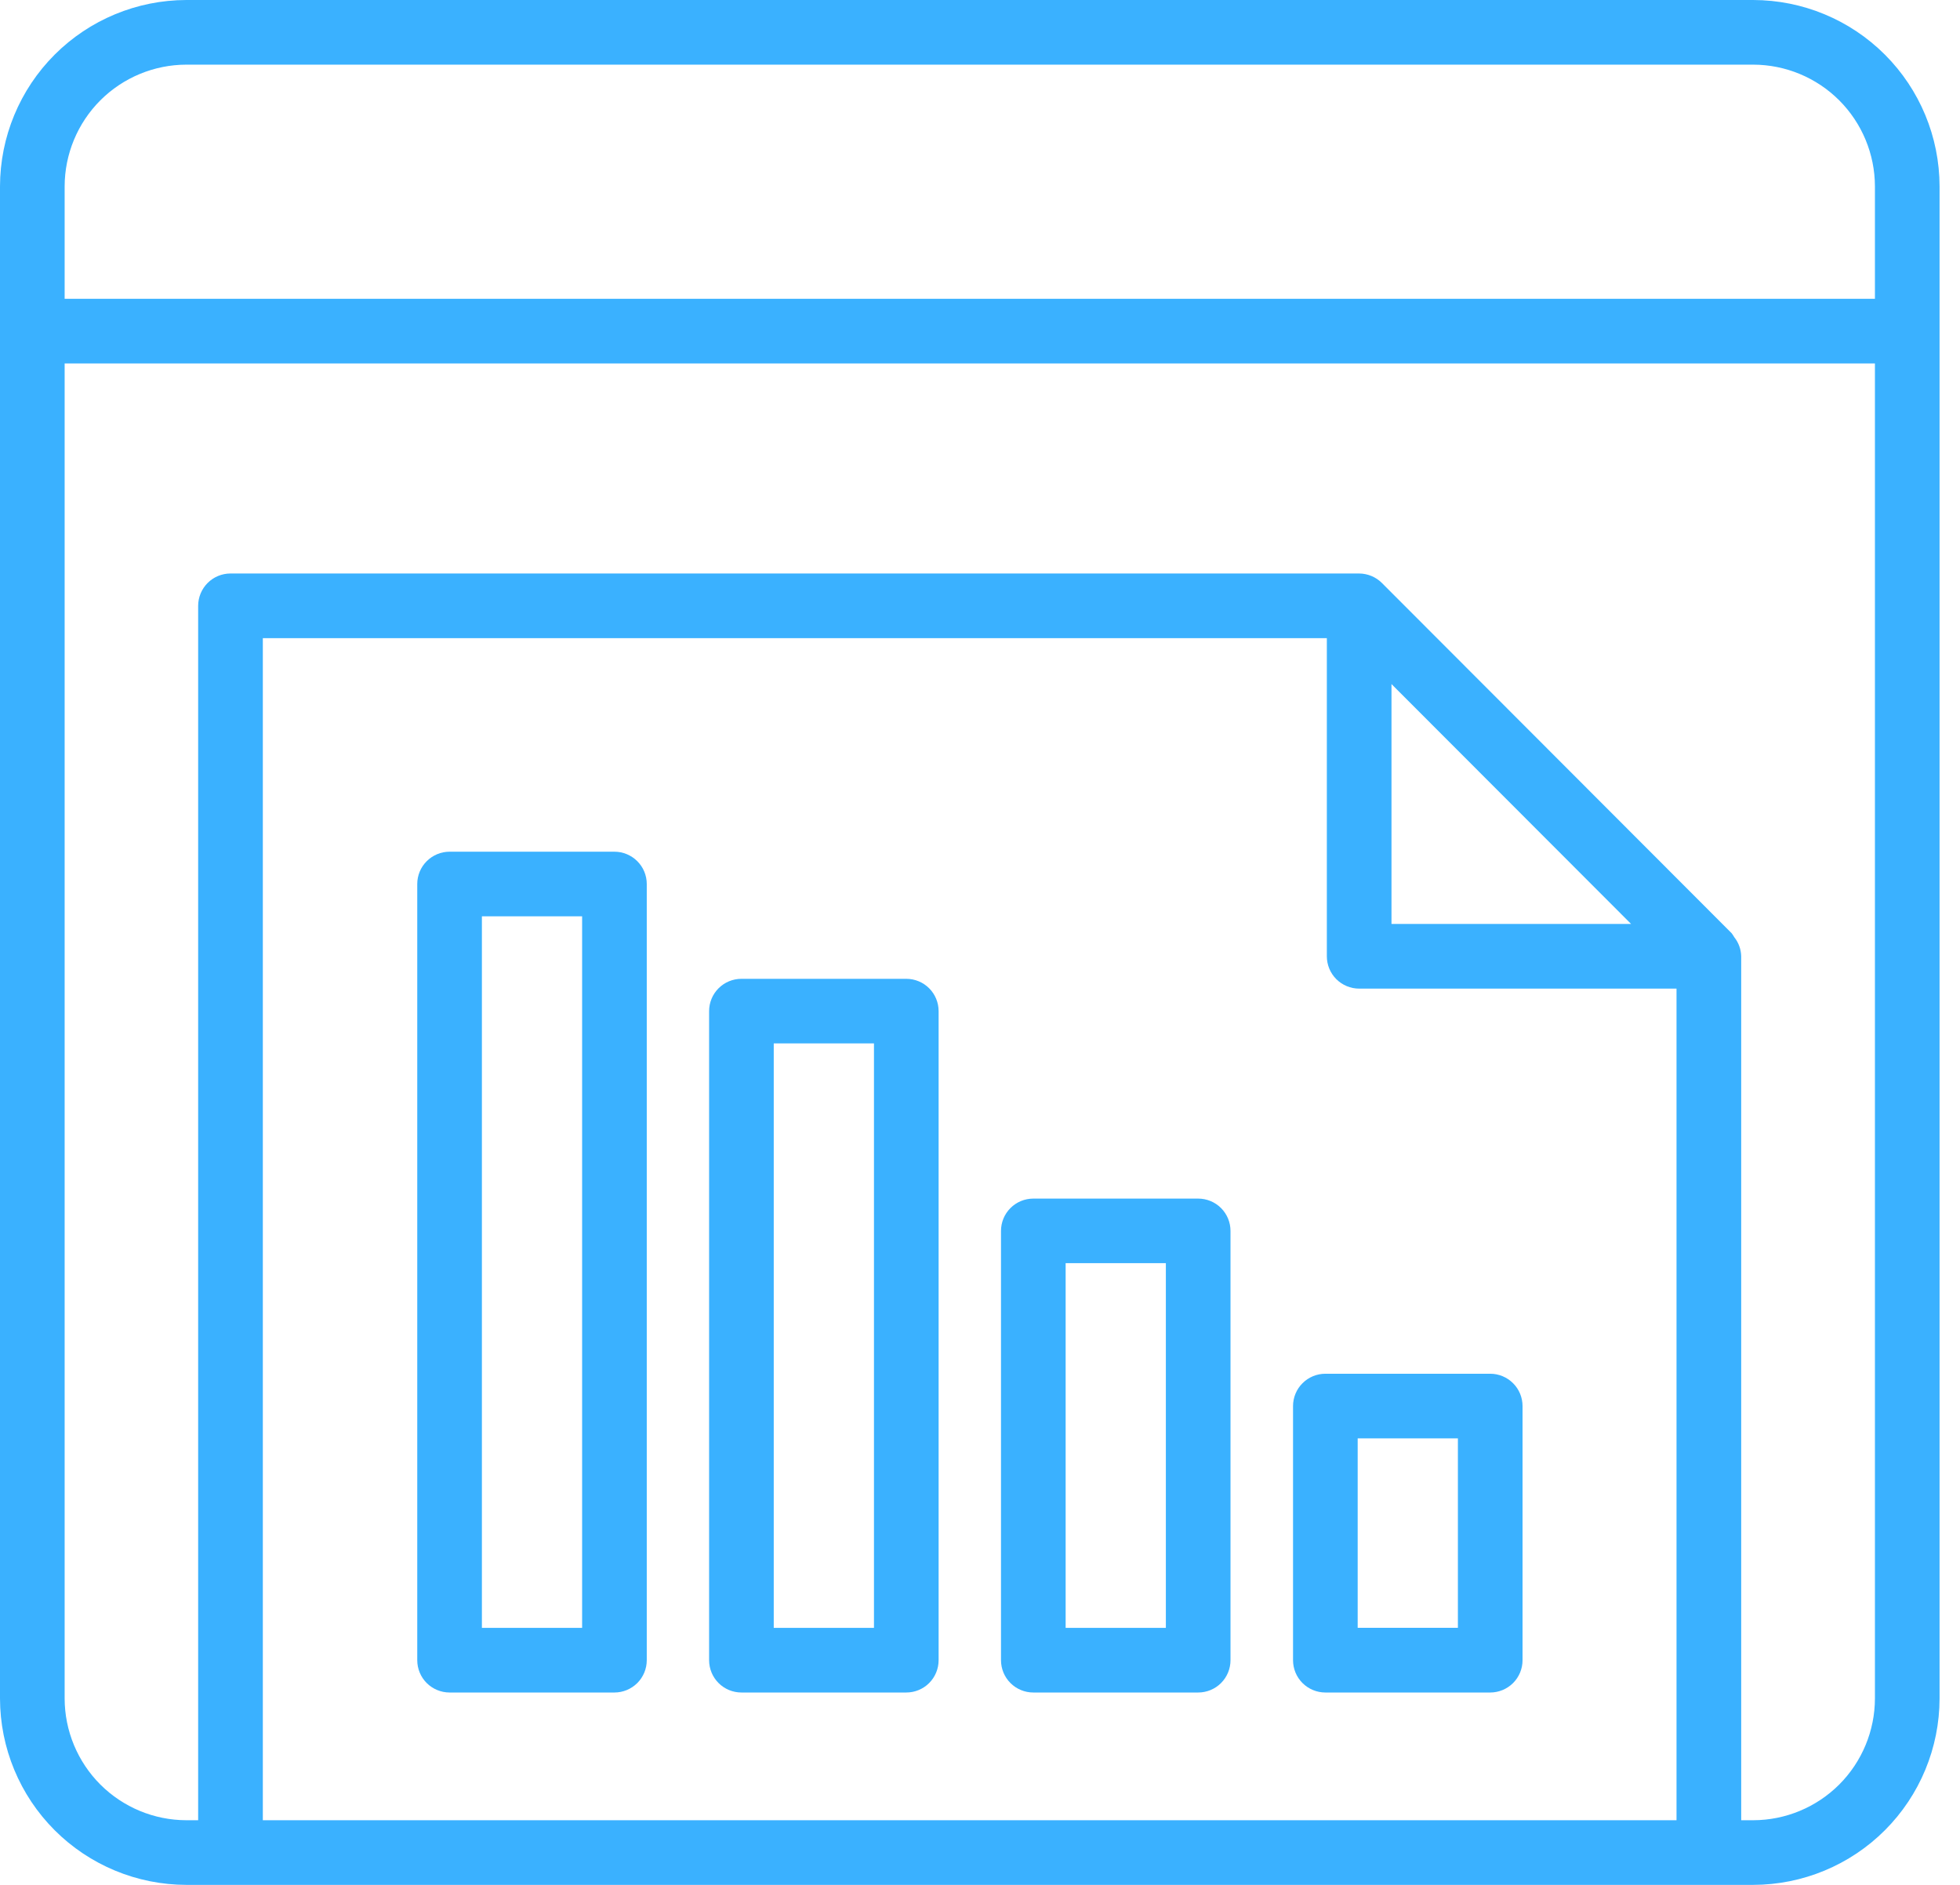
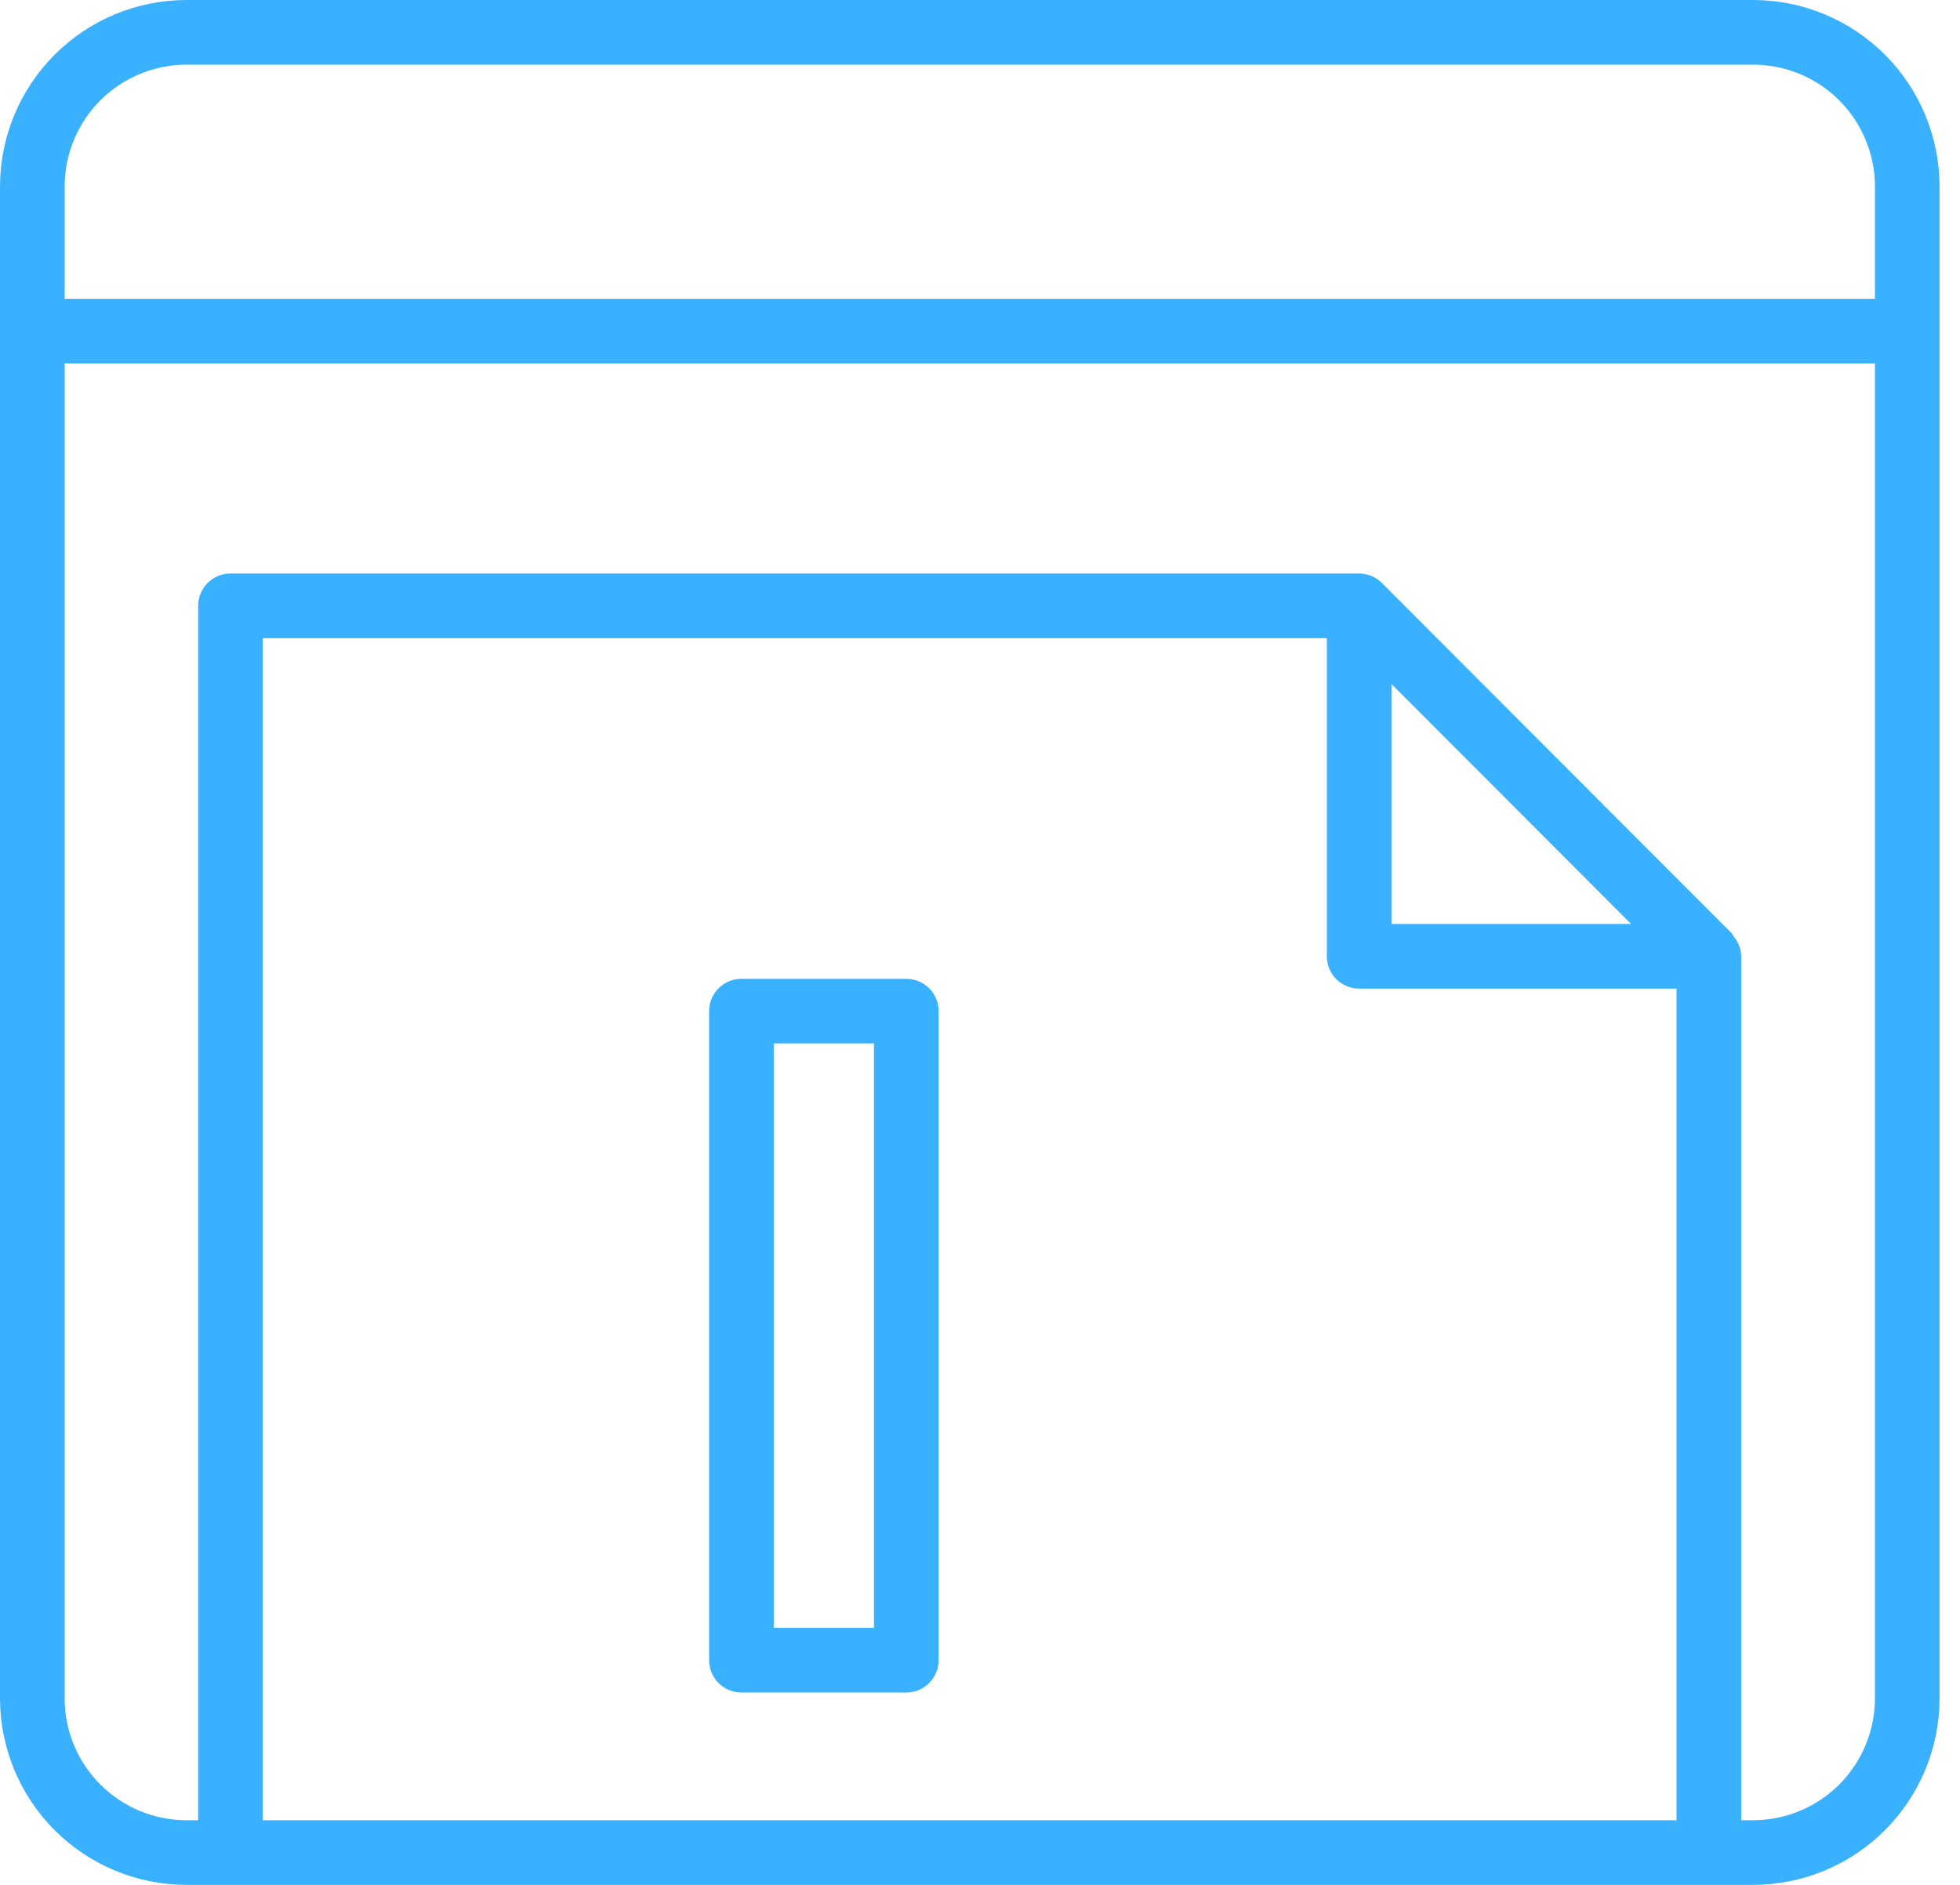
<svg xmlns="http://www.w3.org/2000/svg" width="52" height="50" viewBox="0 0 52 50" fill="none">
  <path d="M46.513 0H4.945C3.634 0.002 2.377 0.523 1.45 1.45C0.523 2.377 0.002 3.634 0 4.945V45.055C0.002 46.366 0.523 47.623 1.45 48.55C2.377 49.477 3.634 49.998 4.945 50H46.513C47.824 49.998 49.081 49.477 50.008 48.55C50.935 47.623 51.456 46.366 51.458 45.055V4.945C51.456 3.634 50.935 2.377 50.008 1.45C49.081 0.523 47.824 0.002 46.513 0ZM4.945 1.715H46.513C47.369 1.716 48.19 2.057 48.796 2.662C49.401 3.268 49.742 4.089 49.743 4.945V7.926H1.715V4.945C1.716 4.089 2.057 3.268 2.662 2.662C3.268 2.057 4.089 1.716 4.945 1.715ZM36.917 18.146L43.273 24.509H36.917V18.146ZM35.202 25.367C35.202 25.595 35.292 25.813 35.453 25.974C35.614 26.134 35.832 26.225 36.059 26.225H44.479V48.285H6.973V16.929H35.202V25.367ZM46.513 48.285H46.195V25.38V25.367C46.191 25.183 46.127 25.006 46.012 24.862C45.991 24.825 45.967 24.79 45.942 24.756L36.663 15.465C36.502 15.304 36.284 15.214 36.057 15.213H6.115C5.887 15.213 5.669 15.304 5.508 15.465C5.348 15.626 5.257 15.844 5.257 16.071V48.285H4.945C4.089 48.284 3.268 47.943 2.662 47.338C2.057 46.732 1.716 45.911 1.715 45.055V9.642H49.743V45.055C49.742 45.911 49.401 46.732 48.796 47.338C48.19 47.943 47.369 48.284 46.513 48.285Z" fill="#3AB1FF" />
-   <path d="M35.163 44.897H39.537C39.764 44.897 39.982 44.806 40.143 44.646C40.304 44.485 40.394 44.267 40.394 44.039V37.299C40.394 37.072 40.304 36.853 40.143 36.693C39.982 36.532 39.764 36.441 39.537 36.441H35.163C34.935 36.441 34.717 36.532 34.556 36.693C34.395 36.853 34.305 37.072 34.305 37.299V44.039C34.305 44.267 34.395 44.485 34.556 44.646C34.717 44.806 34.935 44.897 35.163 44.897ZM36.02 38.155H38.679V43.181H36.02V38.155Z" fill="#3AB1FF" />
-   <path d="M27.414 44.897H31.788C32.016 44.897 32.234 44.807 32.395 44.646C32.556 44.485 32.646 44.267 32.646 44.039V32.653C32.646 32.425 32.556 32.207 32.395 32.046C32.234 31.885 32.016 31.795 31.788 31.795H27.414C27.187 31.795 26.969 31.885 26.808 32.046C26.647 32.207 26.557 32.425 26.557 32.653V44.039C26.557 44.267 26.647 44.485 26.808 44.646C26.969 44.807 27.187 44.897 27.414 44.897ZM28.272 33.508H30.931V43.182H28.272V33.508Z" fill="#3AB1FF" />
  <path d="M19.671 44.897H24.044C24.272 44.897 24.49 44.807 24.651 44.646C24.812 44.485 24.902 44.267 24.902 44.039V26.823C24.902 26.595 24.812 26.377 24.651 26.216C24.49 26.055 24.272 25.965 24.044 25.965H19.671C19.443 25.965 19.225 26.055 19.064 26.216C18.903 26.377 18.813 26.595 18.813 26.823V44.039C18.813 44.267 18.903 44.485 19.064 44.646C19.225 44.807 19.443 44.897 19.671 44.897ZM20.528 27.678H23.187V43.182H20.528V27.678Z" fill="#3AB1FF" />
-   <path d="M11.928 44.897H16.301C16.529 44.897 16.747 44.806 16.908 44.646C17.069 44.485 17.159 44.267 17.159 44.039V23.451C17.159 23.223 17.069 23.005 16.908 22.845C16.747 22.684 16.529 22.593 16.301 22.593H11.928C11.7 22.593 11.482 22.684 11.321 22.845C11.16 23.005 11.07 23.223 11.07 23.451V44.039C11.07 44.267 11.16 44.485 11.321 44.646C11.482 44.806 11.7 44.897 11.928 44.897ZM12.785 24.307H15.444V43.182H12.785V24.307Z" fill="#3AB1FF" />
</svg>